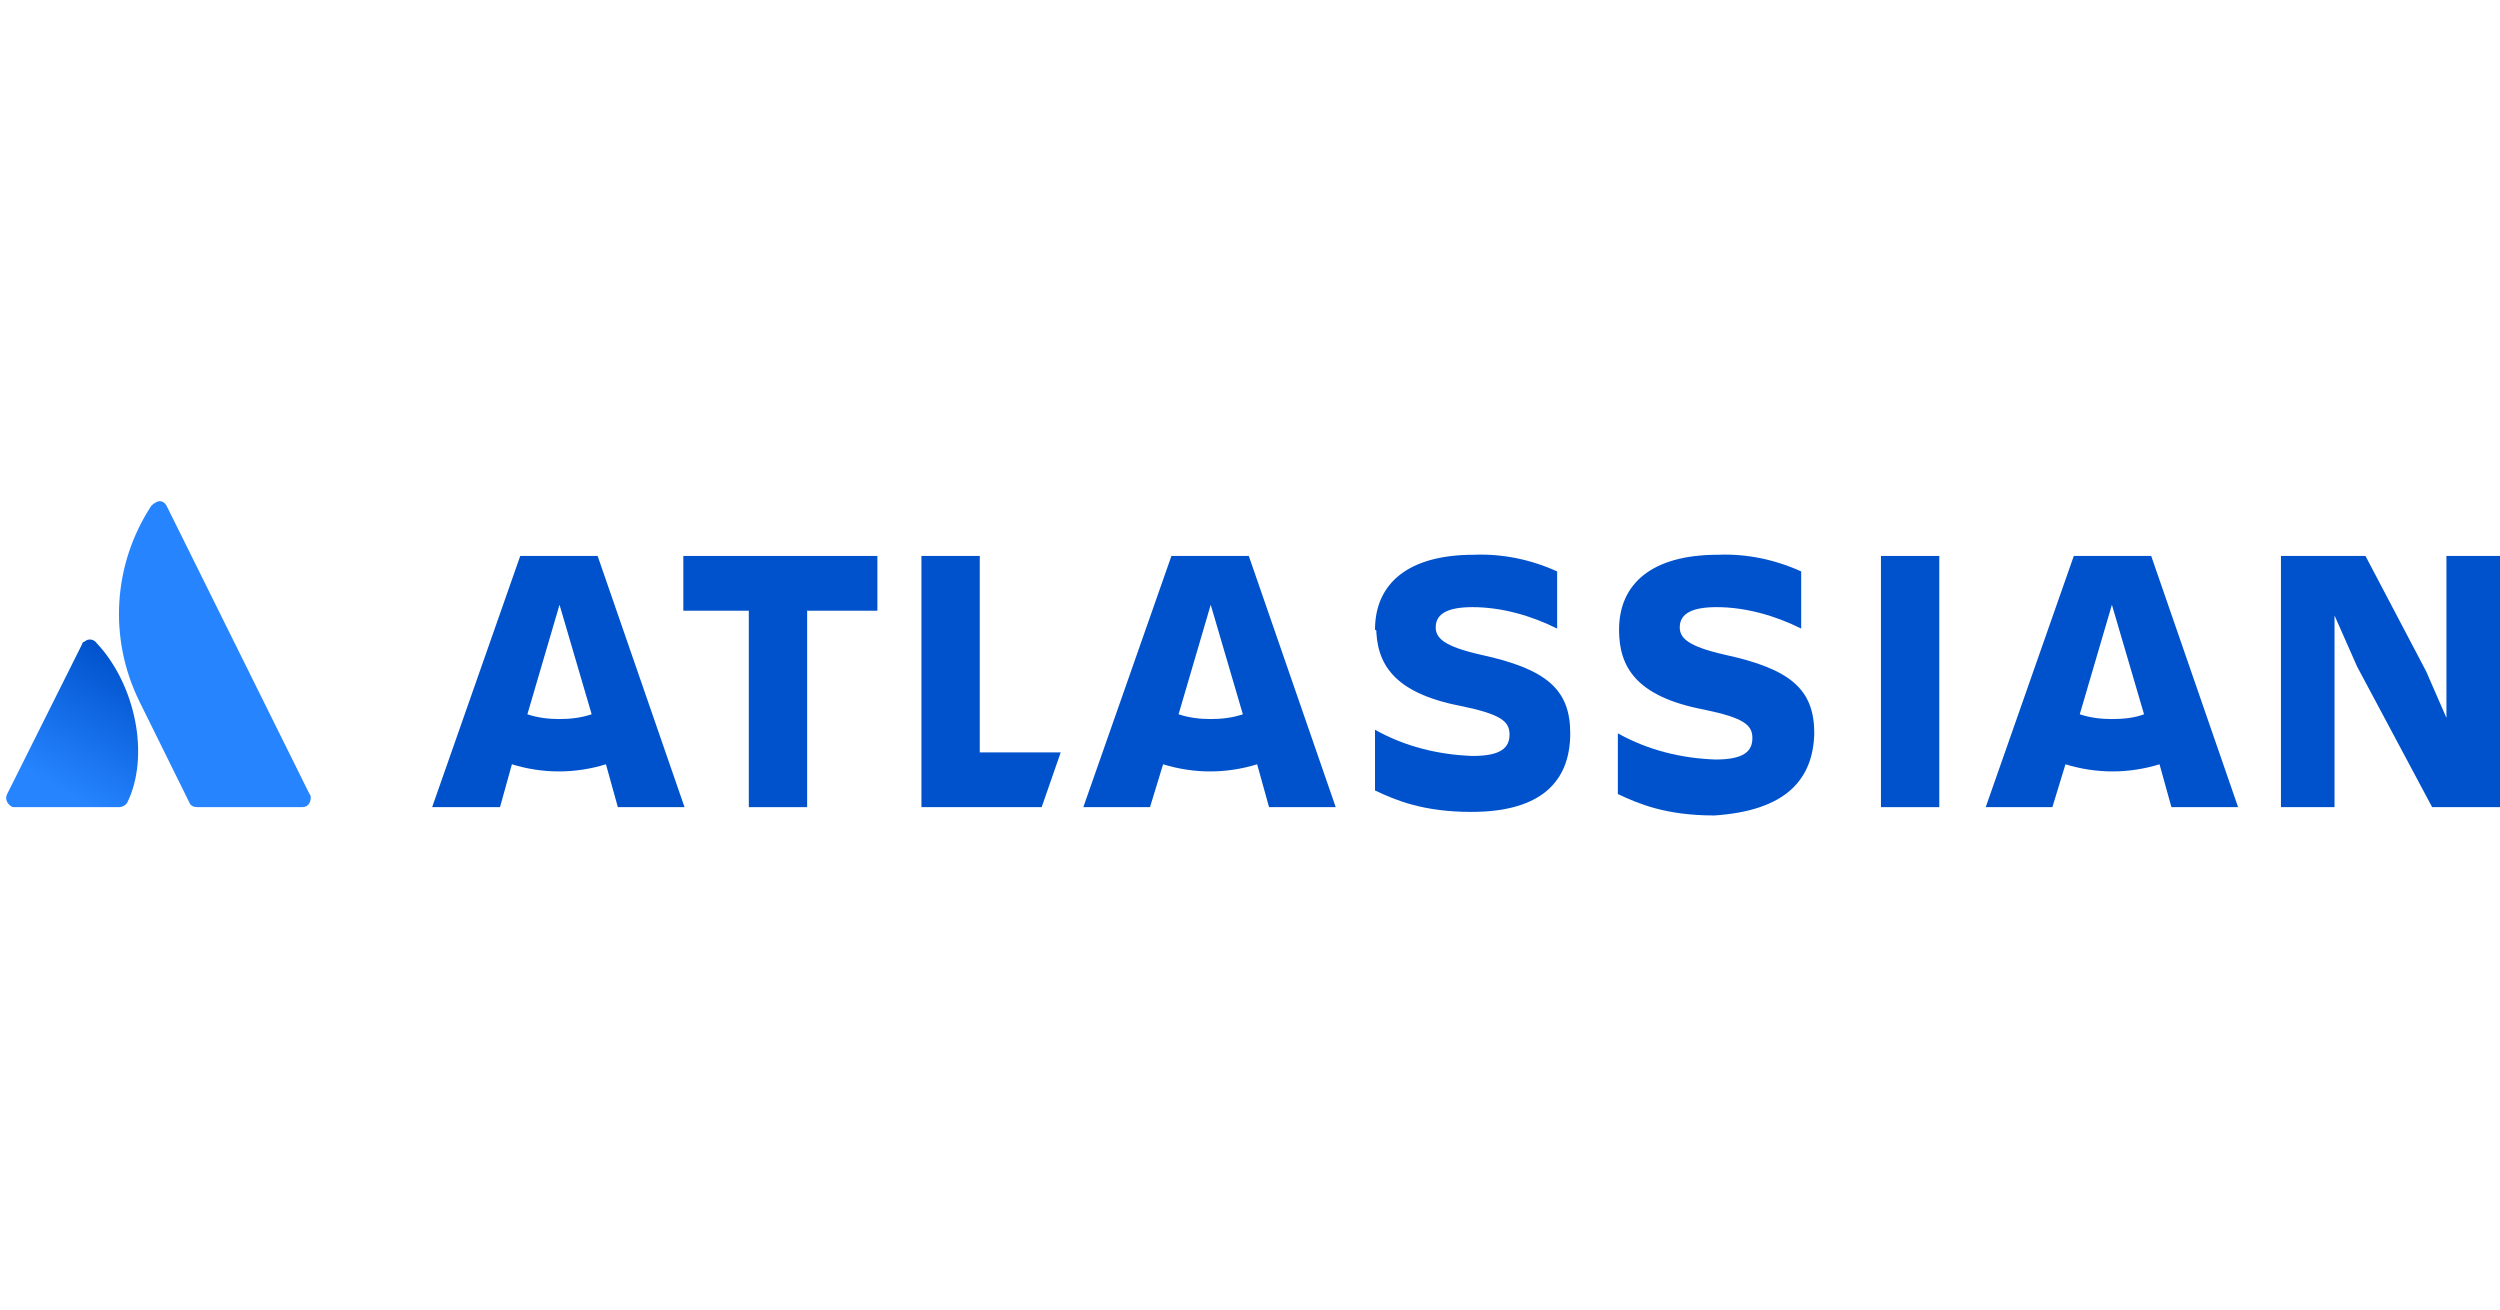
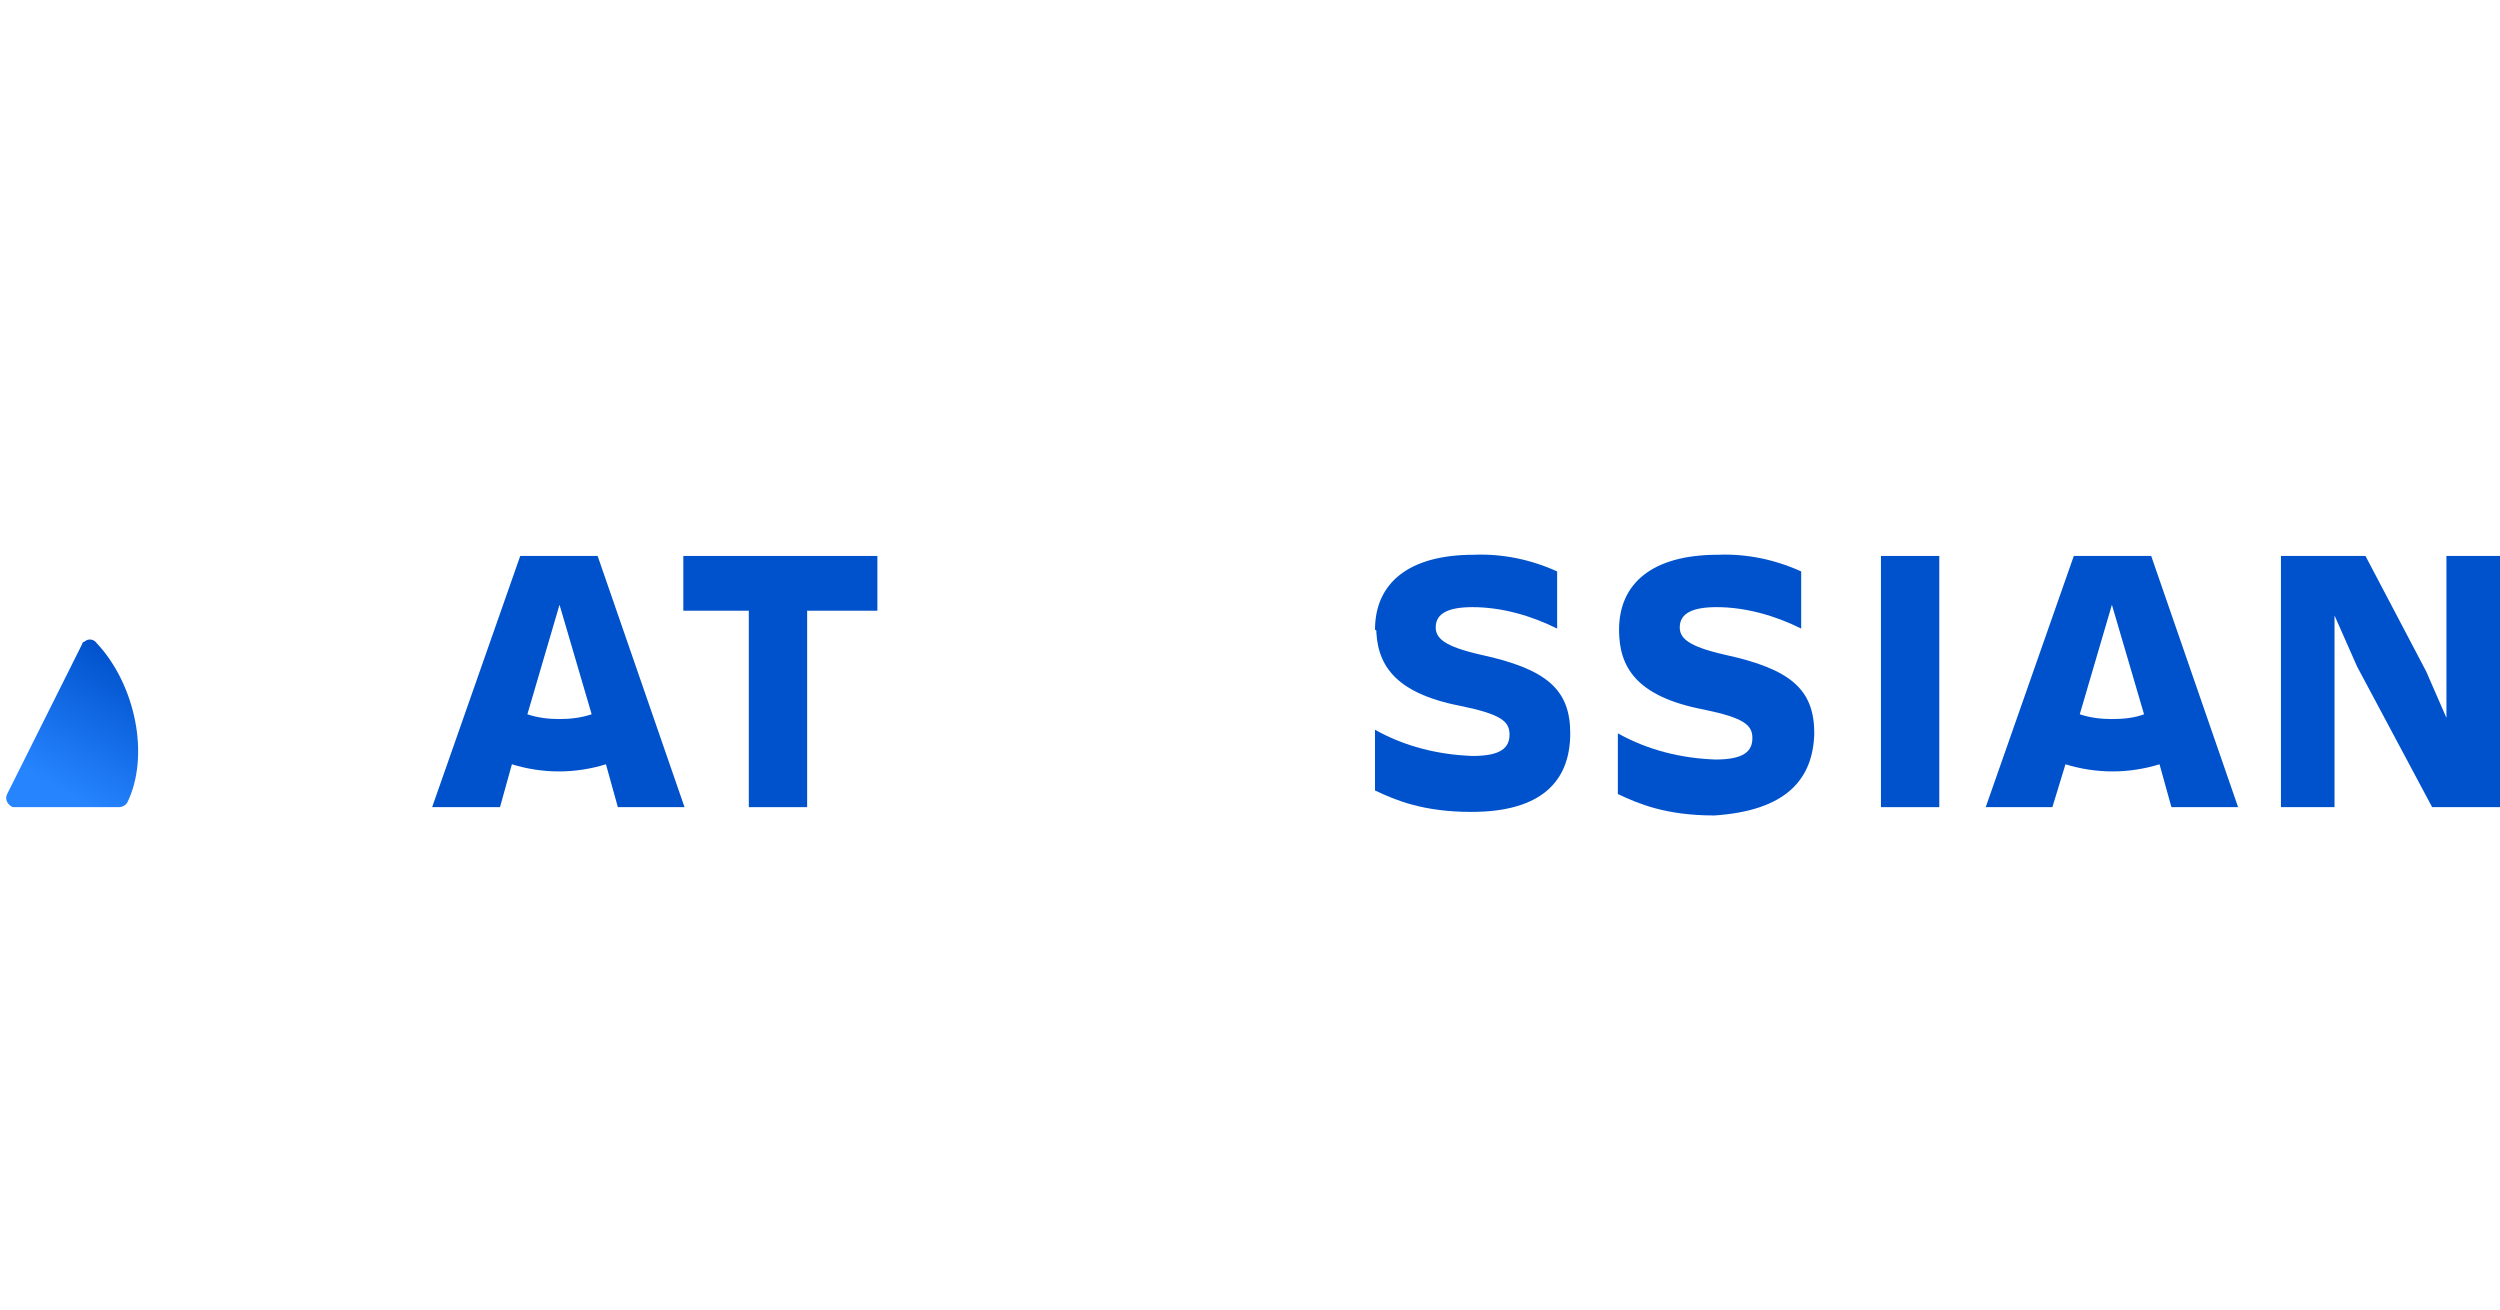
<svg xmlns="http://www.w3.org/2000/svg" version="1.1" id="Layer_1" x="0px" y="0px" viewBox="0 0 210 110" style="enable-background:new 0 0 210 110;" xml:space="preserve">
  <style type="text/css">
	.st0{fill:url(#SVGID_1_);}
	.st1{fill:#2684FF;}
	.st2{fill:#0052CC;}
</style>
  <g id="Layer_2_00000012451119471477895520000017027576770659236753_">
    <g id="Blue">
      <linearGradient id="SVGID_1_" gradientUnits="userSpaceOnUse" x1="11.579" y1="56.072" x2="4.933" y2="44.561" gradientTransform="matrix(1 0 0 -1 0 112)">
        <stop offset="0" style="stop-color:#0052CC" />
        <stop offset="0.92" style="stop-color:#2684FF" />
      </linearGradient>
      <path class="st0" d="M8.1,54c-0.2-0.3-0.7-0.4-1-0.1C7,53.9,6.9,54,6.9,54.1L0.6,66.7c-0.2,0.4,0,0.8,0.3,1    c0.1,0.1,0.2,0.1,0.3,0.1H10c0.3,0,0.6-0.2,0.7-0.4C12.6,63.5,11.4,57.5,8.1,54z" />
-       <path class="st1" d="M12.7,42.5c-3.2,4.9-3.6,11.1-1,16.4l4.2,8.5c0.1,0.3,0.4,0.4,0.7,0.4h8.8c0.4,0,0.7-0.3,0.7-0.8    c0-0.1,0-0.2-0.1-0.3L14,42.5c-0.2-0.4-0.6-0.5-0.9-0.3C12.9,42.3,12.8,42.4,12.7,42.5z" />
      <path class="st2" d="M115.6,52.6c0,3.1,1.4,5.6,7.1,6.7c3.4,0.7,4.1,1.3,4.1,2.4s-0.7,1.8-3.1,1.8c-2.9-0.1-5.7-0.8-8.2-2.2v5.1    c1.7,0.8,4,1.8,8.1,1.8c5.9,0,8.3-2.6,8.3-6.6 M131.9,61.6c0-3.7-2-5.4-7.5-6.6c-3.1-0.7-3.8-1.4-3.8-2.3c0-1.2,1.1-1.7,3.1-1.7    c2.4,0,4.9,0.7,7.1,1.8v-4.8c-2.2-1-4.6-1.5-7-1.4c-5.5,0-8.3,2.4-8.3,6.3" />
      <polygon class="st2" points="191.6,46.7 191.6,67.8 196.1,67.8 196.1,51.7 198,56 204.3,67.8 210,67.8 210,46.7 205.5,46.7     205.5,60.3 203.8,56.4 198.7,46.7   " />
      <rect x="158" y="46.7" class="st2" width="4.9" height="21.1" />
      <path class="st2" d="M152.4,61.6c0-3.7-2-5.4-7.5-6.6c-3.1-0.7-3.8-1.4-3.8-2.3c0-1.2,1.1-1.7,3.1-1.7c2.4,0,4.9,0.7,7.1,1.8v-4.8    c-2.2-1-4.6-1.5-7-1.4c-5.5,0-8.3,2.4-8.3,6.3c0,3.1,1.4,5.6,7.1,6.7c3.4,0.7,4.1,1.3,4.1,2.4s-0.7,1.8-3.1,1.8    c-2.9-0.1-5.7-0.8-8.2-2.2v5.1c1.7,0.8,4,1.8,8.1,1.8C150,68.1,152.3,65.5,152.4,61.6" />
-       <polygon class="st2" points="77.4,46.7 77.4,67.8 87.5,67.8 89.1,63.2 82.3,63.2 82.3,46.7   " />
      <polygon class="st2" points="57.4,46.7 57.4,51.3 62.9,51.3 62.9,67.8 67.8,67.8 67.8,51.3 73.7,51.3 73.7,46.7   " />
      <path class="st2" d="M50.2,46.7h-6.5l-7.4,21.1H42l1-3.6c2.6,0.8,5.3,0.8,7.9,0l1,3.6h5.6L50.2,46.7z M47,60.4    c-0.9,0-1.8-0.1-2.7-0.4l2.7-9.2l2.7,9.2C48.8,60.3,47.9,60.4,47,60.4z" />
-       <path class="st2" d="M104.9,46.7h-6.5l-7.4,21.1h5.6l1.1-3.6c2.6,0.8,5.3,0.8,7.9,0l1,3.6h5.6L104.9,46.7z M101.7,60.4    c-0.9,0-1.8-0.1-2.7-0.4l2.7-9.2l2.7,9.2C103.5,60.3,102.6,60.4,101.7,60.4L101.7,60.4z" />
      <path class="st2" d="M180.7,46.7h-6.5l-7.4,21.1h5.6l1.1-3.6c2.6,0.8,5.3,0.8,7.9,0l1,3.6h5.6L180.7,46.7z M177.4,60.4    c-0.9,0-1.8-0.1-2.7-0.4l2.7-9.2l2.7,9.2C179.3,60.3,178.4,60.4,177.4,60.4L177.4,60.4z" />
    </g>
  </g>
</svg>